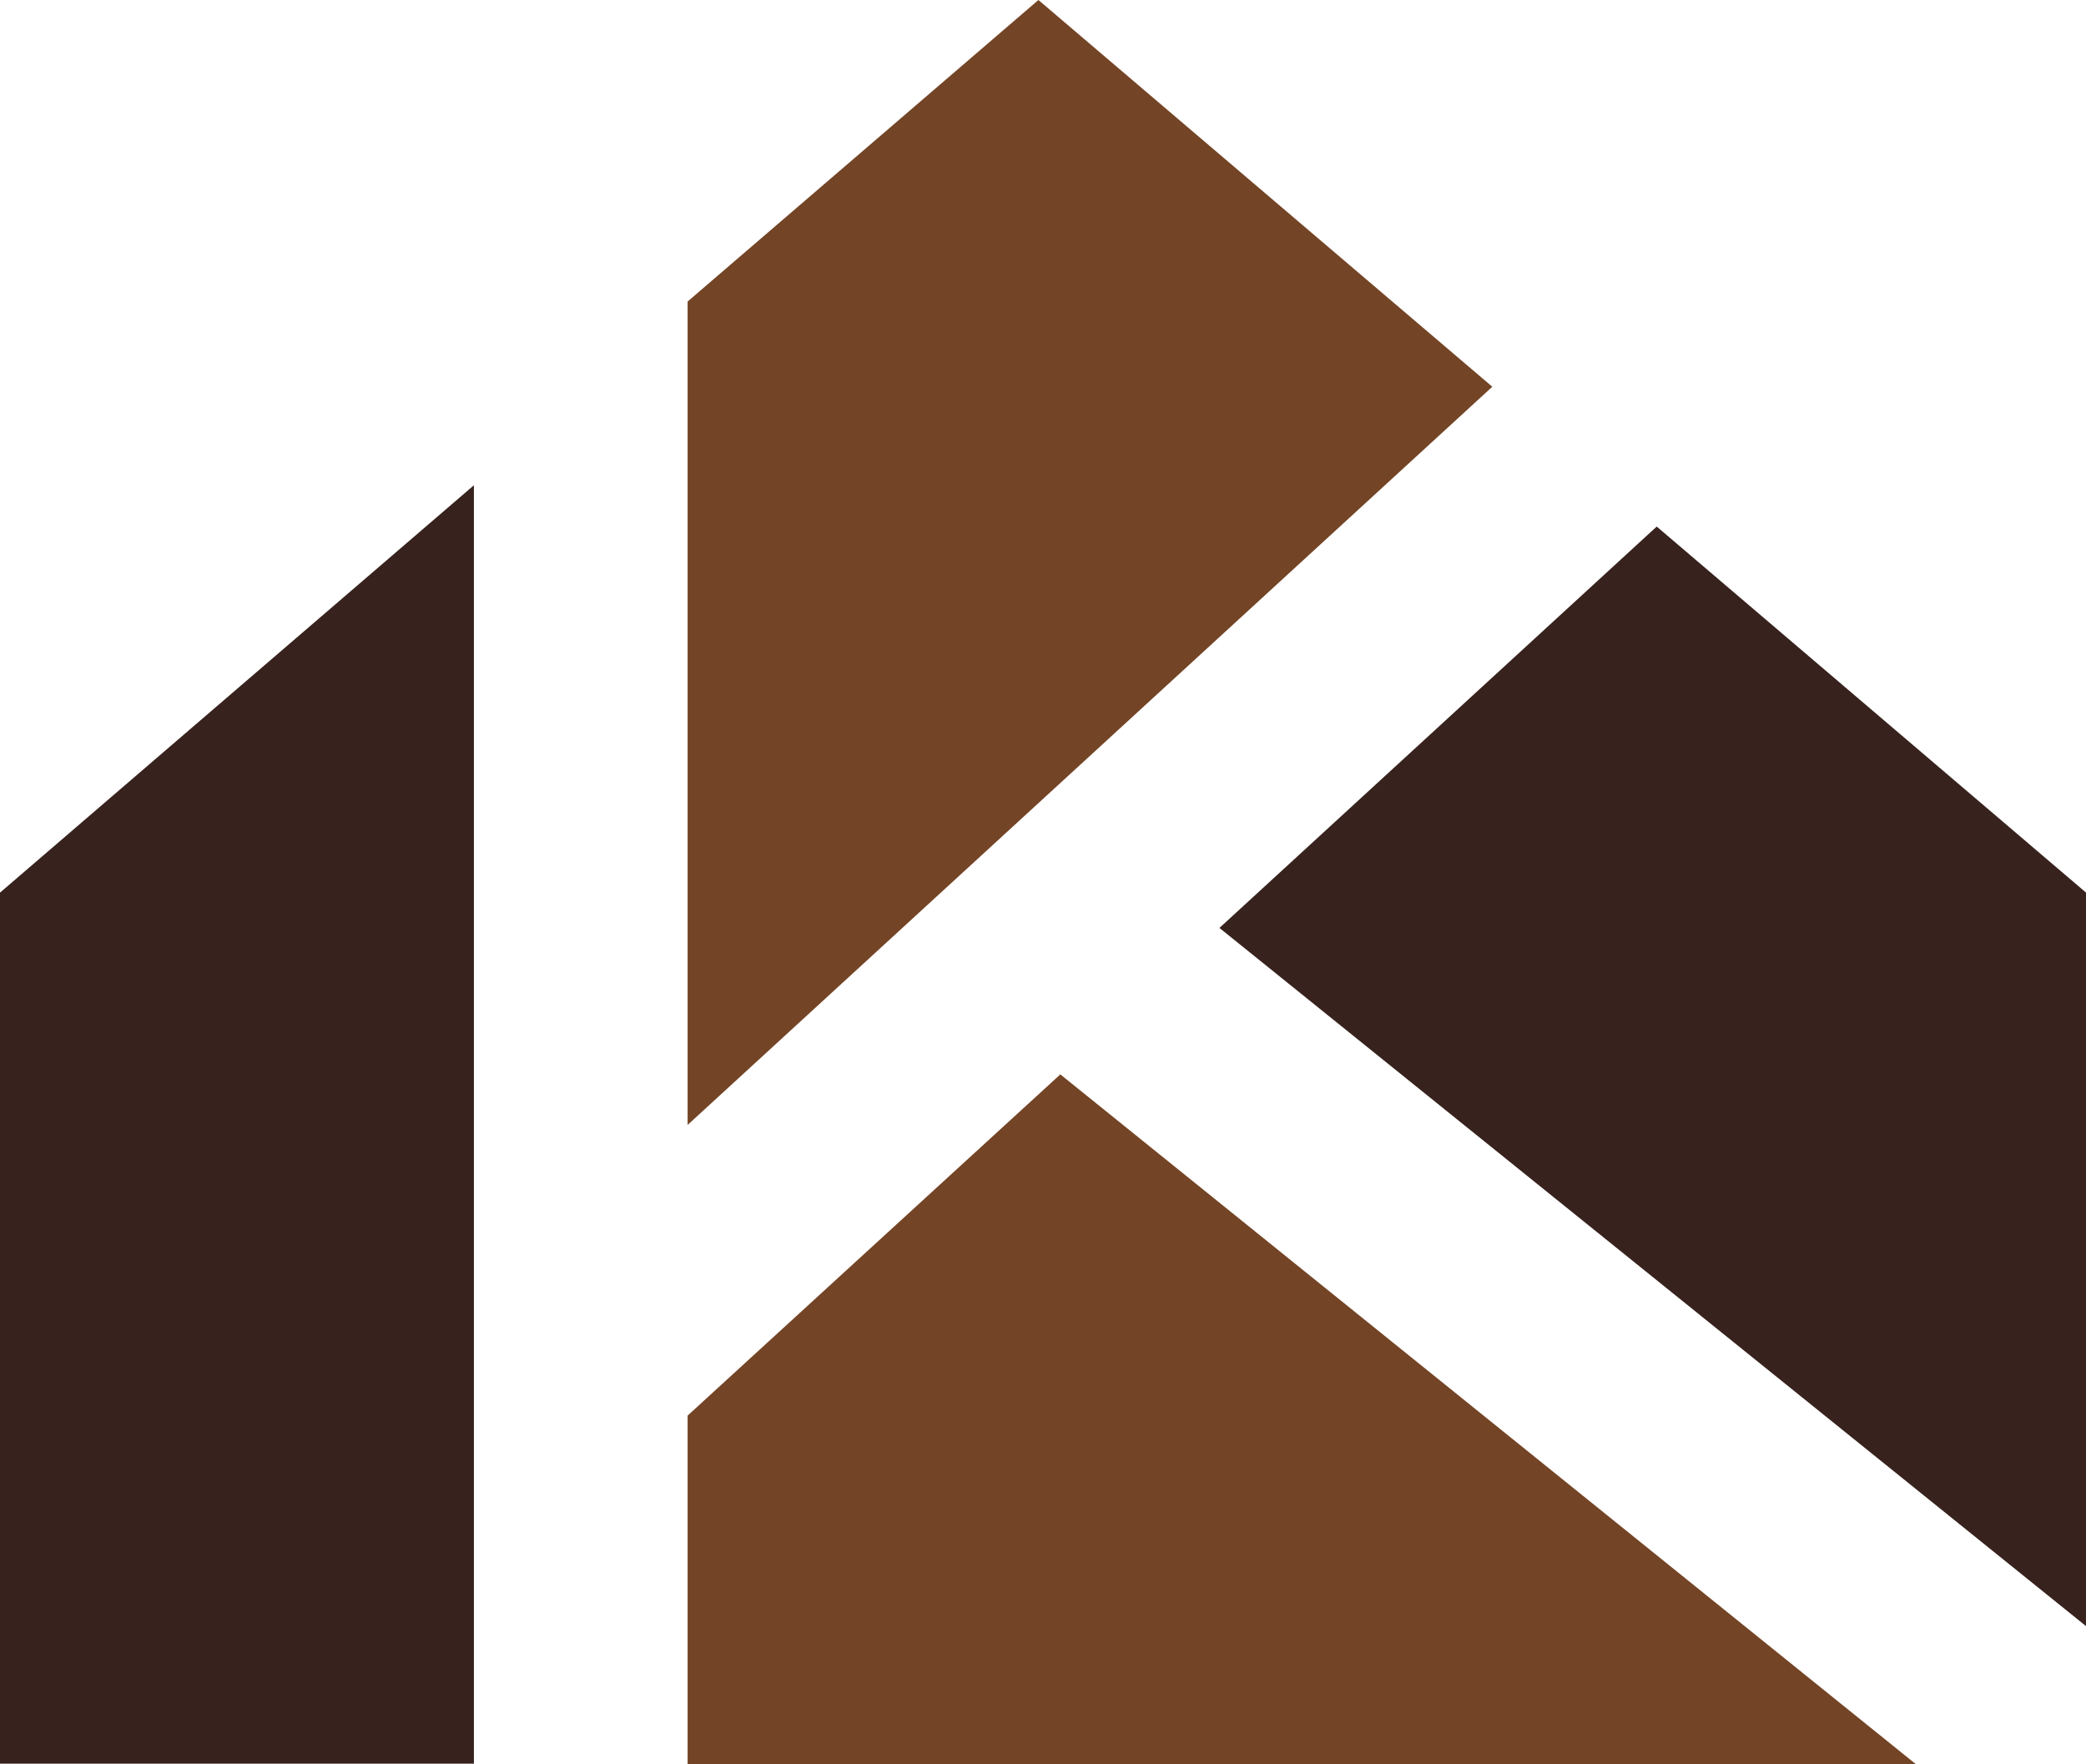
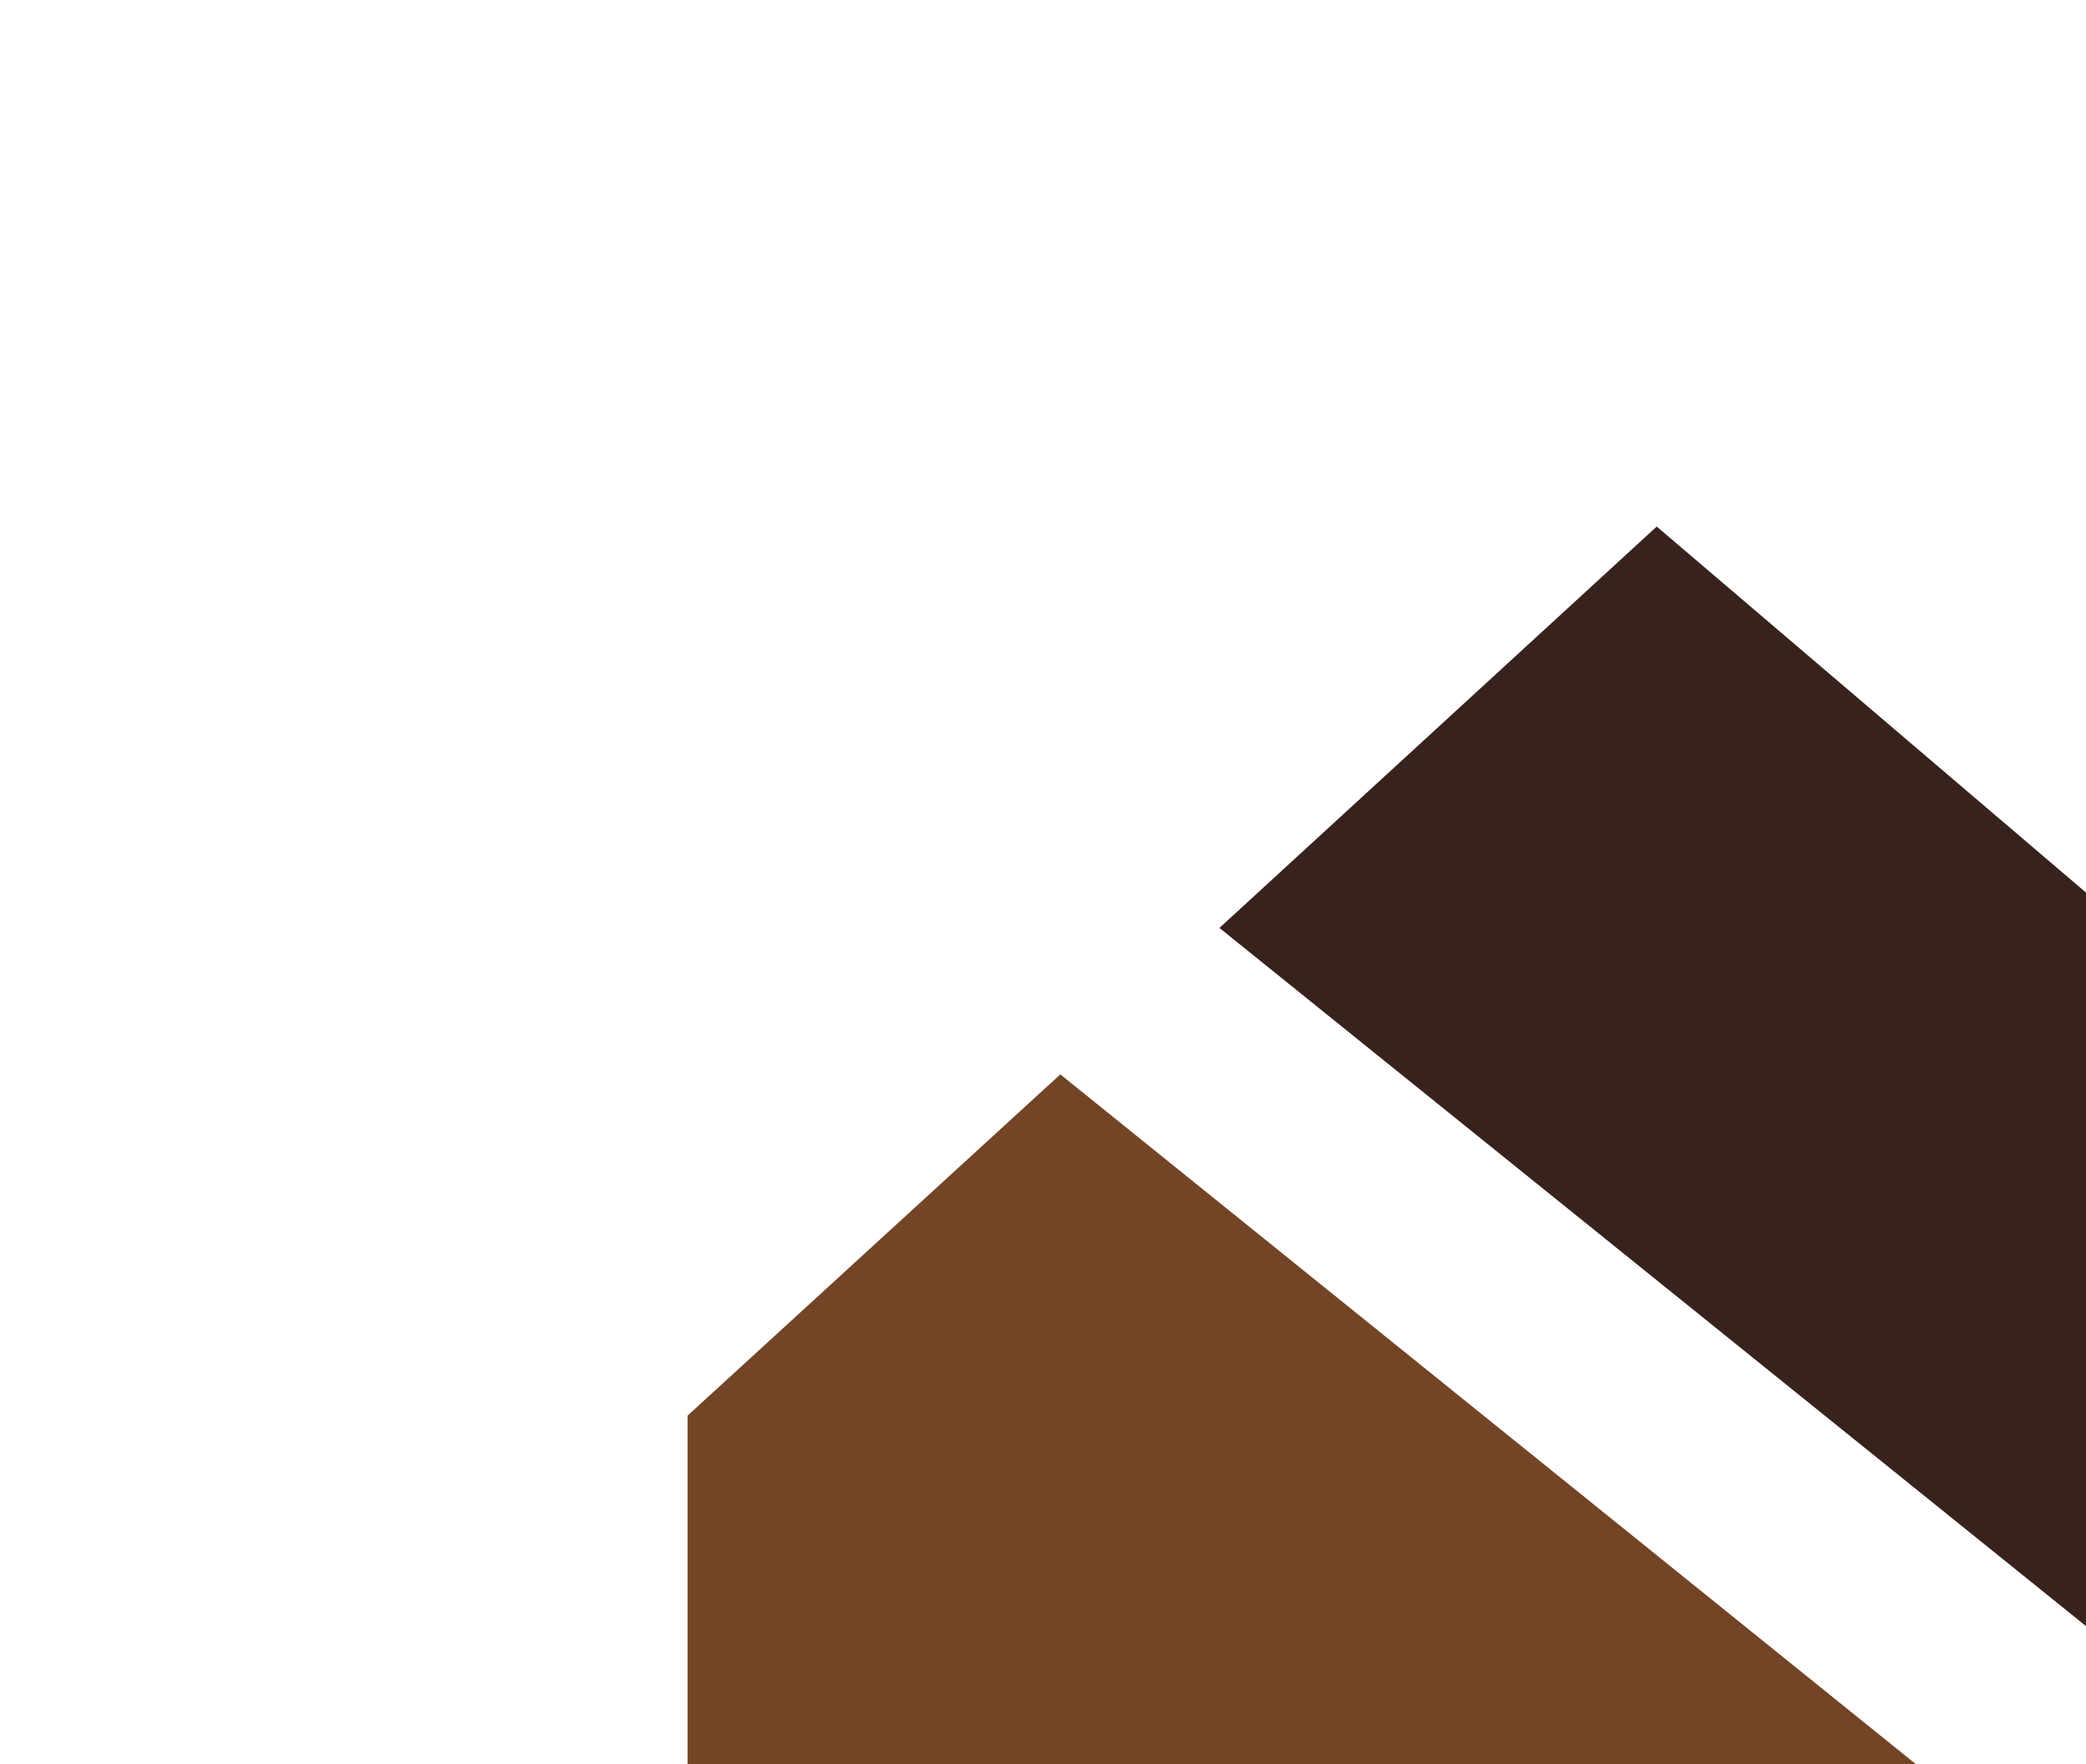
<svg xmlns="http://www.w3.org/2000/svg" width="23.232" height="19.645" viewBox="0 0 23.232 19.645">
-   <path d="M10.33,12.528l8.962-8.221L14.237,0,10.33,3.358Z" transform="translate(-2.672)" fill="#734425" />
  <path d="M10.33,23.82H24.007l-9.526-7.68-4.151,3.8Z" transform="translate(-2.672 -4.175)" fill="#734425" />
  <path d="M18.32,12.38l9.652,7.776V11.987L23.19,7.91Z" transform="translate(-4.739 -2.046)" fill="#37221d" />
-   <path d="M5.278,7.29,0,11.827v9.7H5.278Z" transform="translate(0 -1.886)" fill="#37221d" />
</svg>